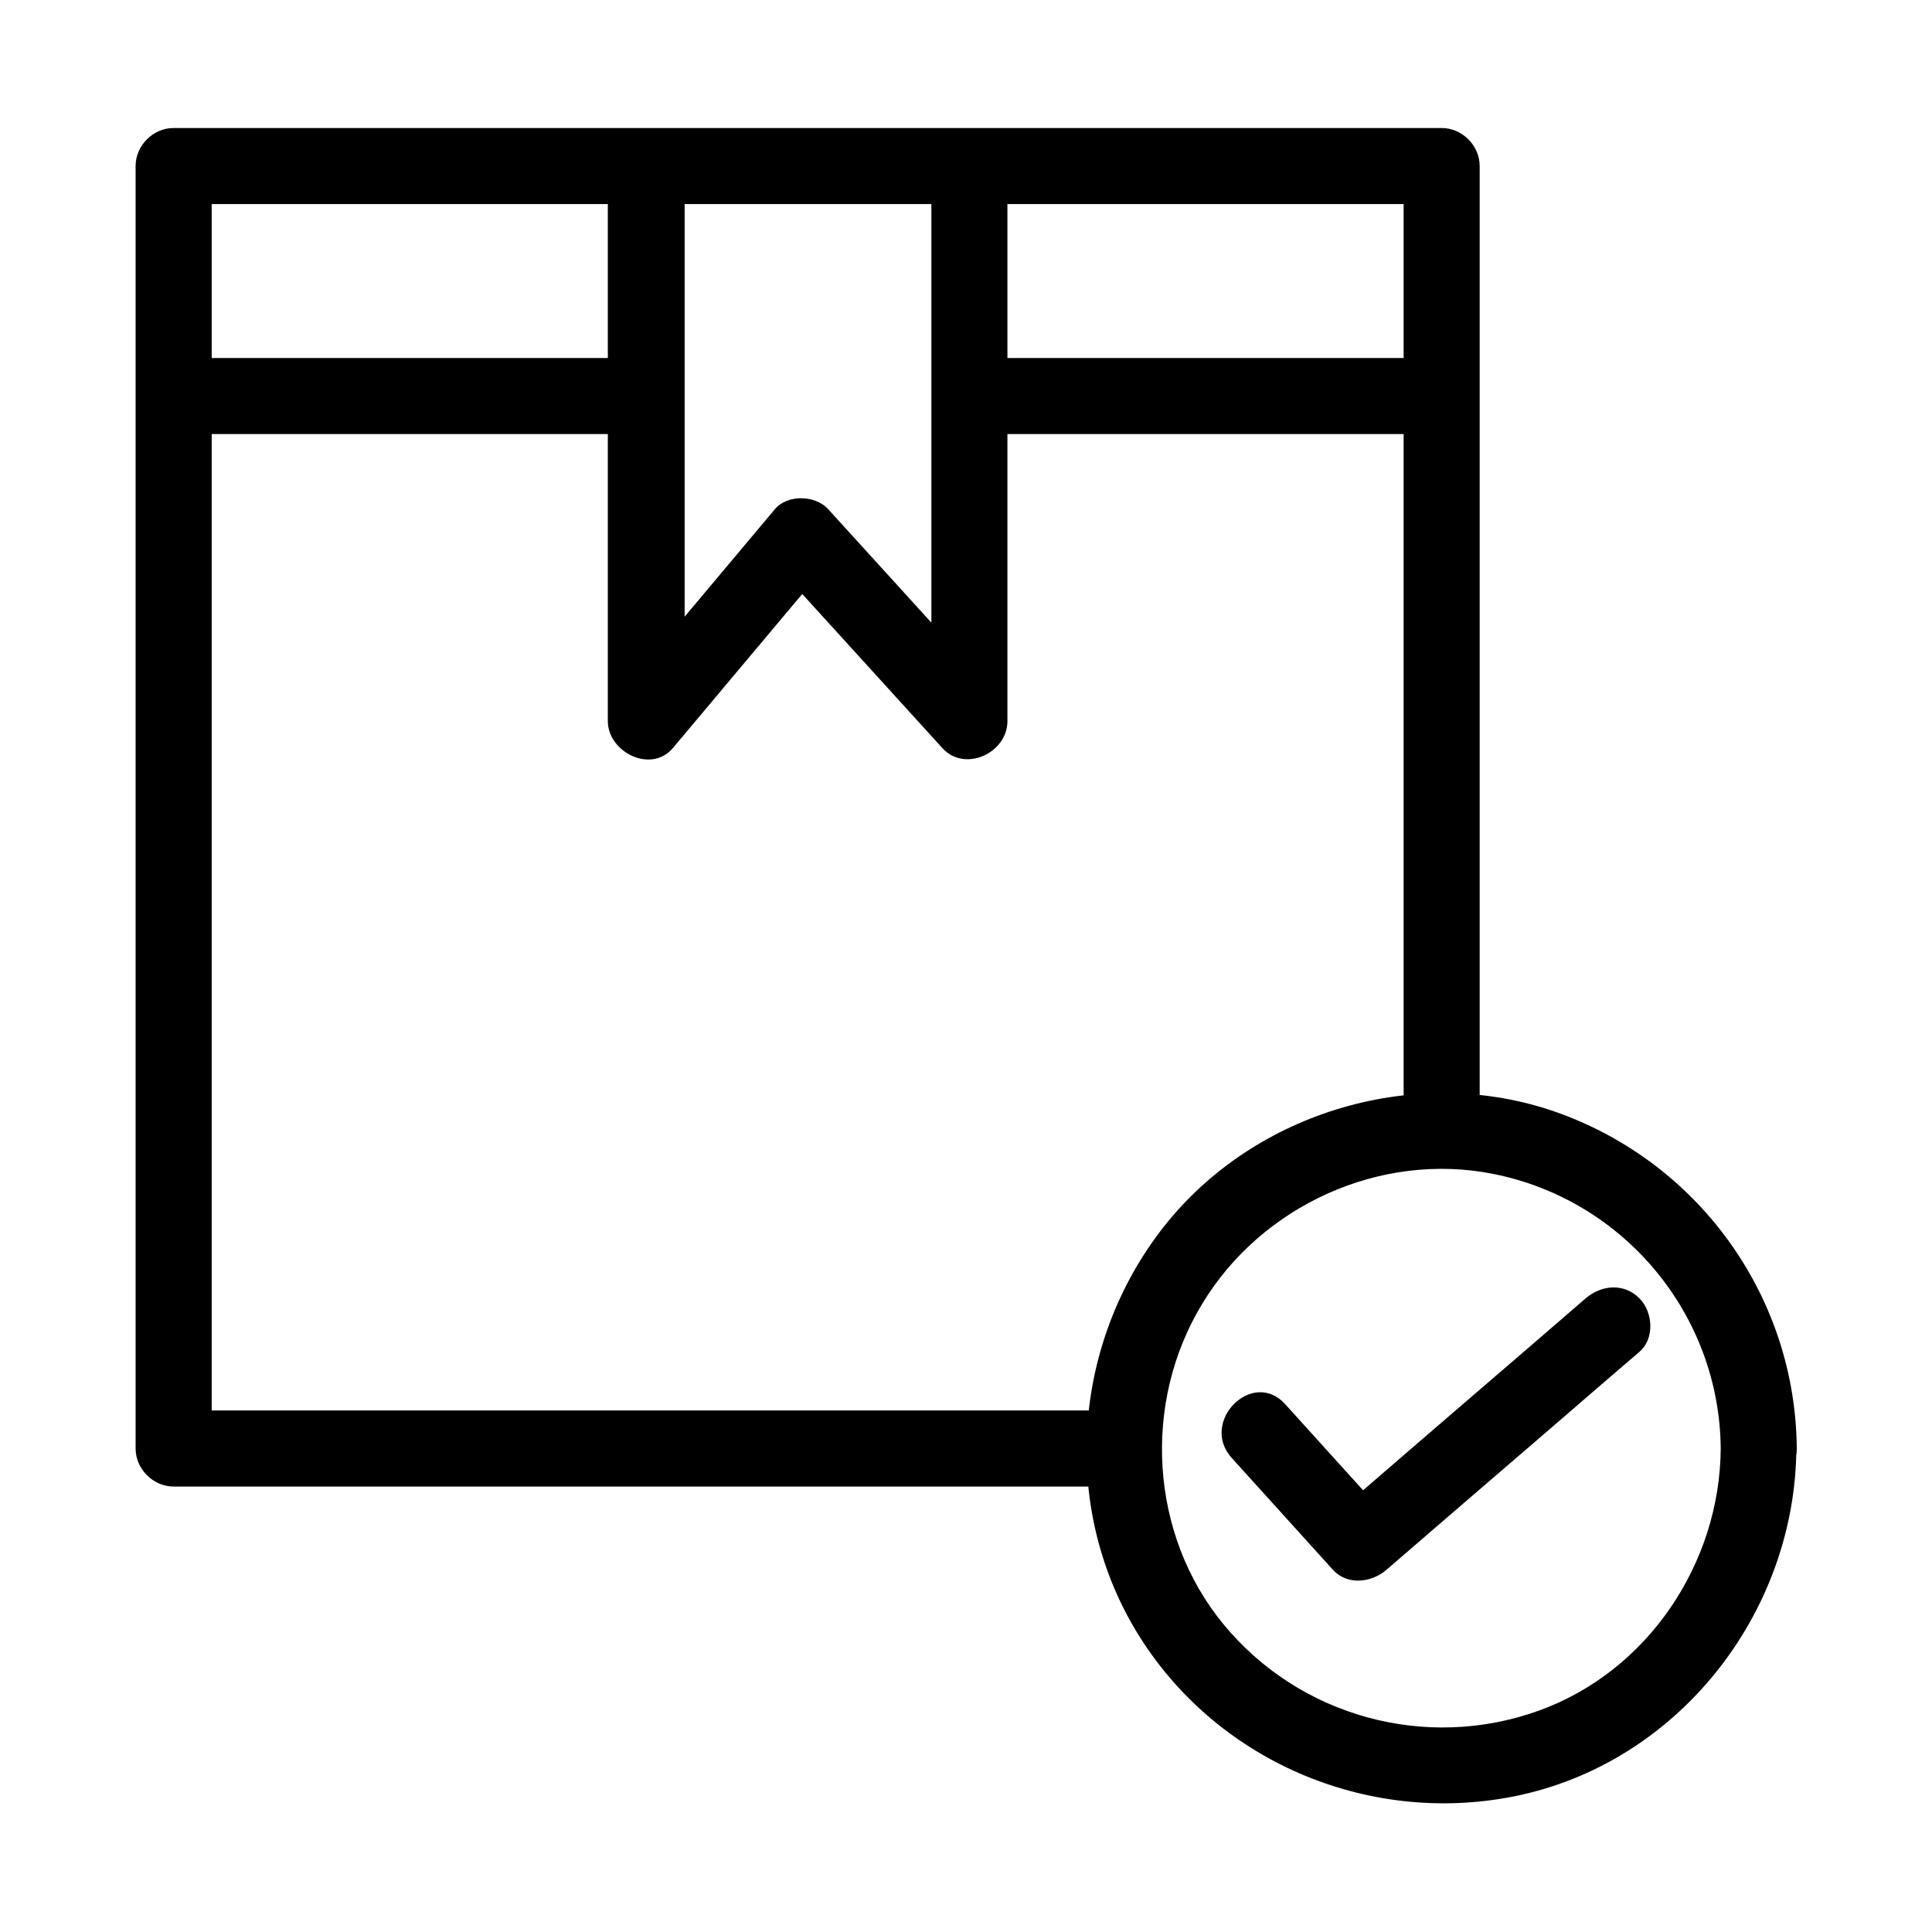
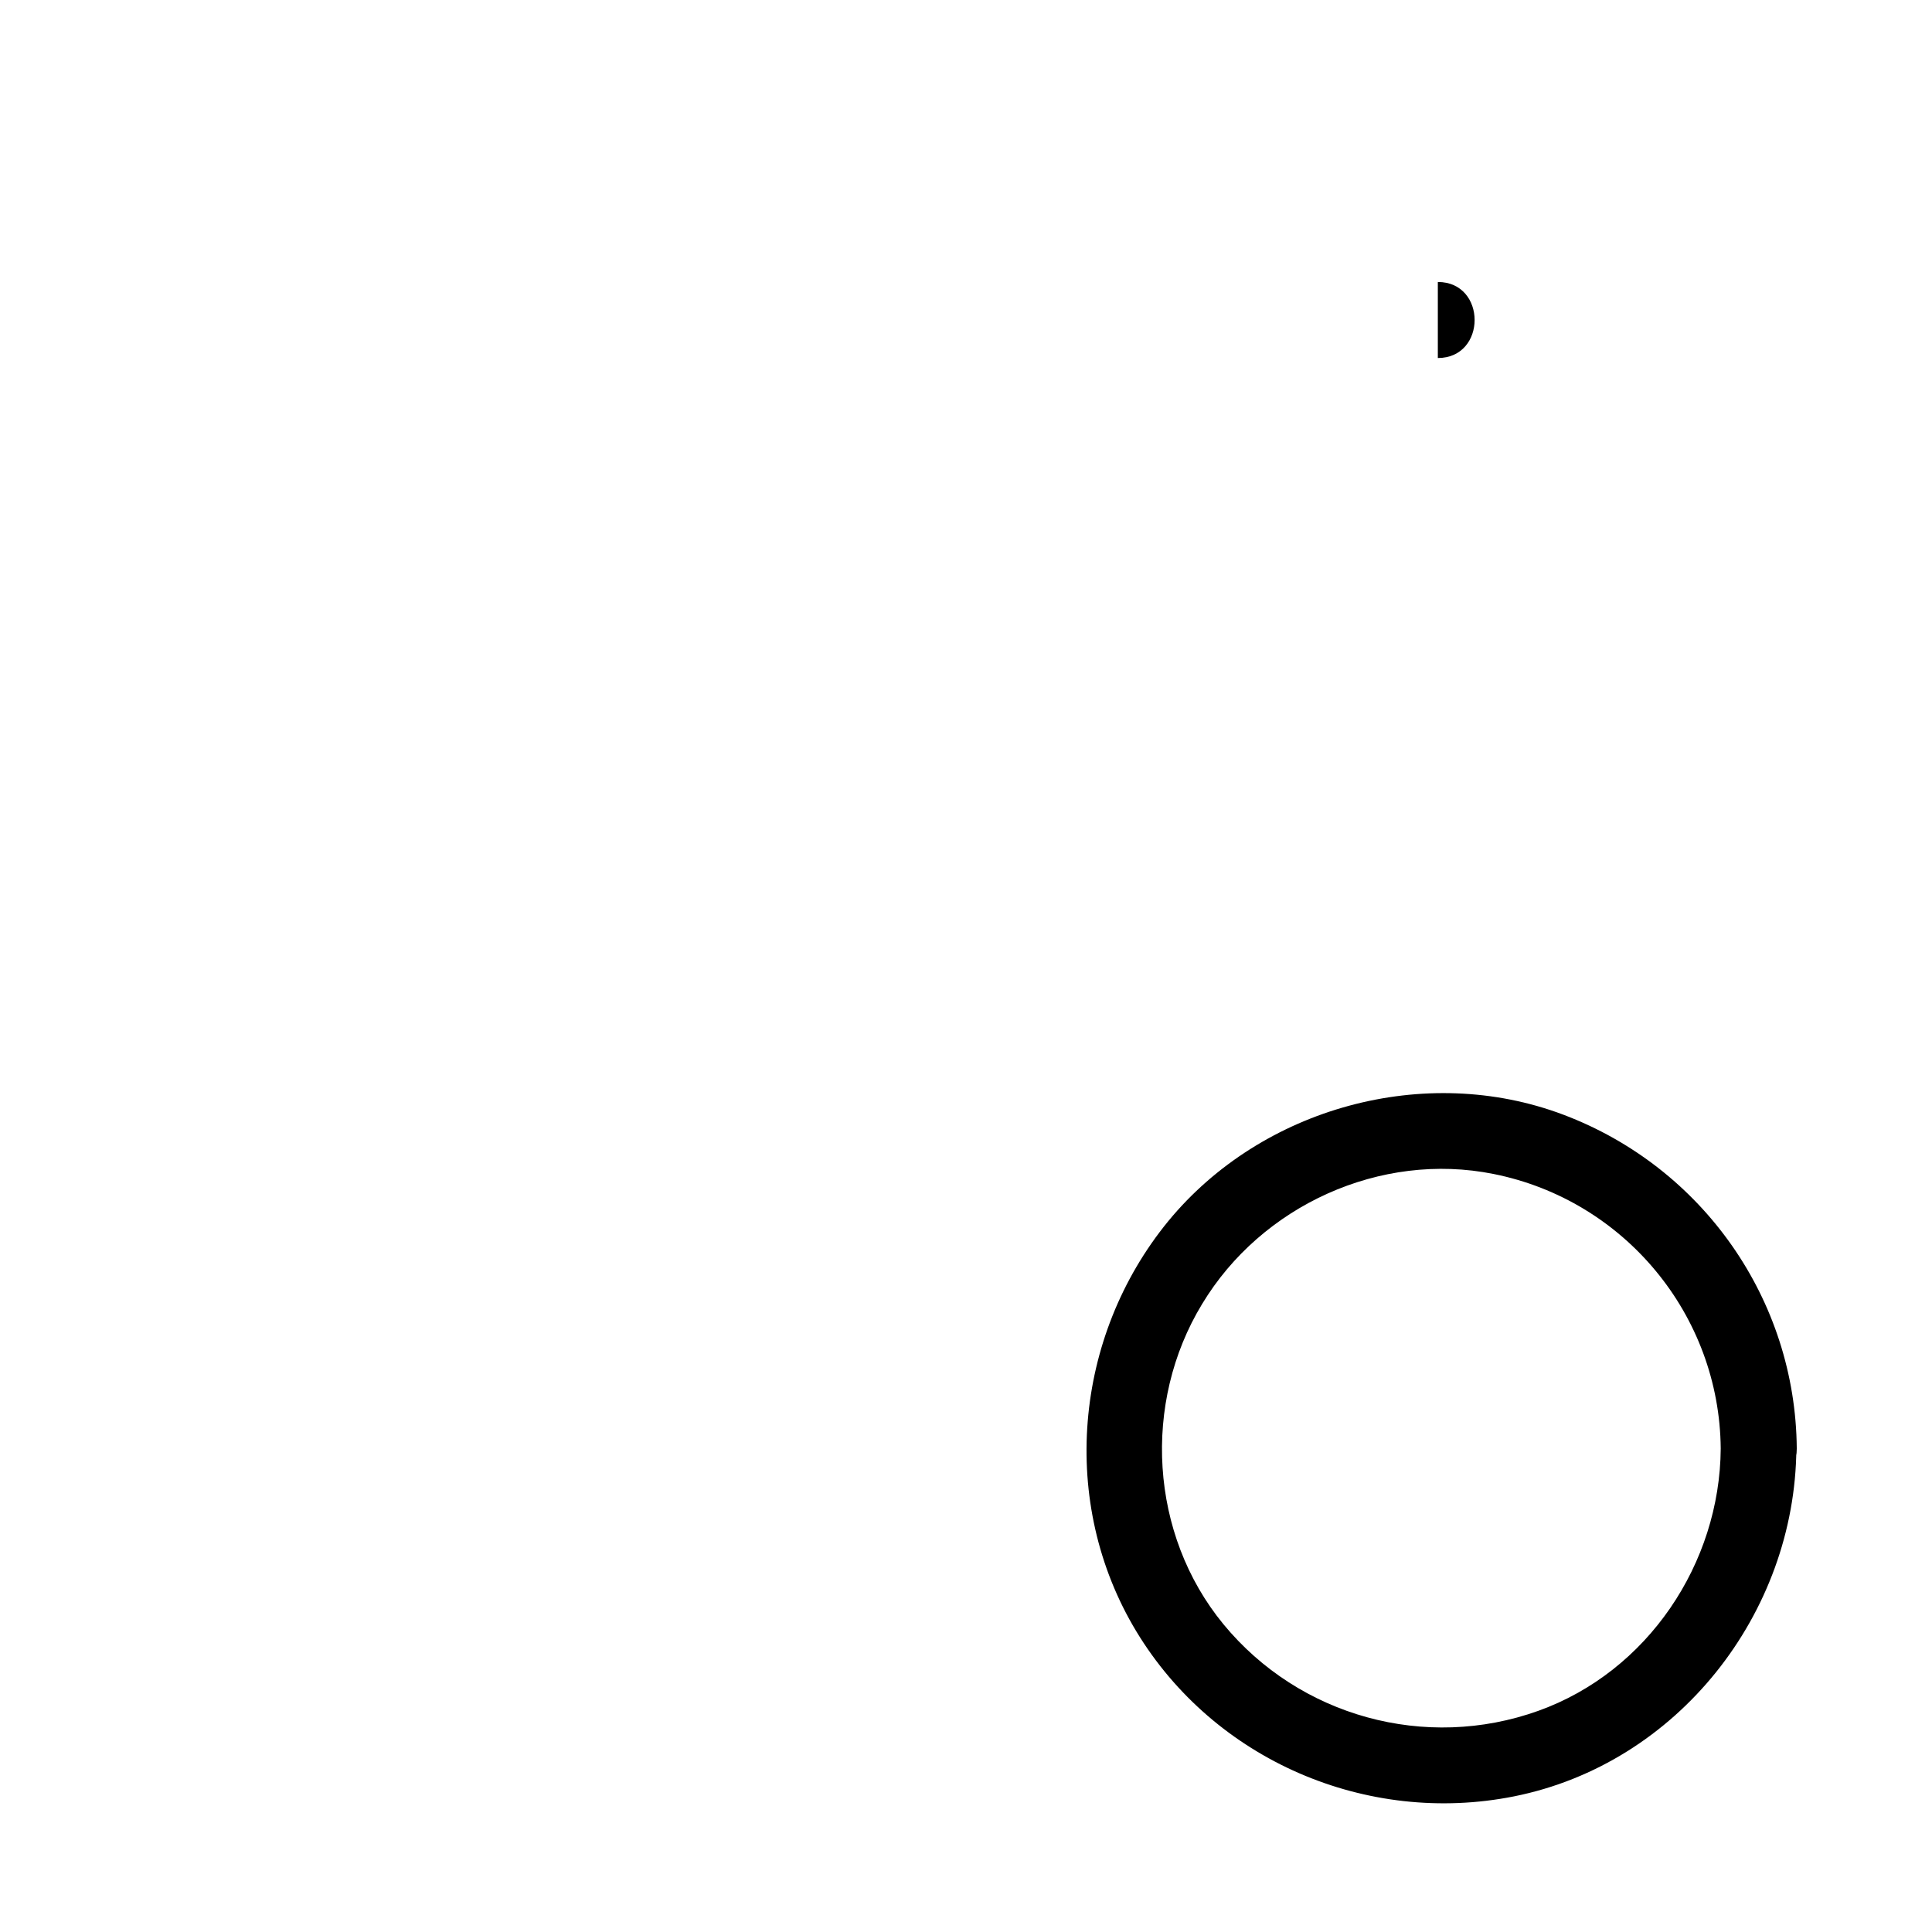
<svg xmlns="http://www.w3.org/2000/svg" fill="#000000" width="800px" height="800px" version="1.1" viewBox="144 144 512 512">
  <g>
-     <path d="m441.82 517.79h-85.246-135.32-31.234c3.324 3.324 6.75 6.75 10.078 10.078v-115.37-182.58-41.918c-3.324 3.324-6.75 6.75-10.078 10.078h114.06 180.46 41.516c-3.324-3.324-6.75-6.75-10.078-10.078v86.758 137.14 31.84c0 13 20.152 13 20.152 0v-86.758-137.14-31.84c0-5.441-4.637-10.078-10.078-10.078h-114.06-180.46-41.516c-5.441 0-10.078 4.637-10.078 10.078v115.37 182.58 41.918c0 5.441 4.637 10.078 10.078 10.078h85.246 135.32 31.234c12.898-0.004 13-20.156 0.004-20.156z" />
-     <path d="m305.08 188.5v128.57 18.035c0 8.16 11.387 14.008 17.23 7.152 13.703-16.324 27.406-32.648 41.109-48.969h-14.207c14.812 16.324 29.727 32.648 44.535 48.969 5.945 6.551 17.23 1.309 17.23-7.152v-128.57-18.035c0-13-20.152-13-20.152 0v128.57 18.035c5.742-2.418 11.488-4.734 17.23-7.152-14.812-16.324-29.727-32.648-44.535-48.969-3.426-3.828-10.883-4.031-14.207 0-13.703 16.324-27.406 32.648-41.109 48.969 5.742 2.418 11.488 4.734 17.23 7.152v-128.57-18.035c-0.203-12.898-20.355-12.898-20.355 0z" />
-     <path d="m525.04 238.88h-108.82-15.418c-13 0-13 20.152 0 20.152h108.82 15.418c13 0 13-20.152 0-20.152z" />
-     <path d="m315.16 238.88h-108.82-15.418c-13 0-13 20.152 0 20.152h108.82 15.418c12.898 0 13-20.152 0-20.152z" />
+     <path d="m525.04 238.88h-108.82-15.418h108.82 15.418c13 0 13-20.152 0-20.152z" />
    <path d="m600.01 527.87c-0.203 30.43-19.348 59.148-48.367 69.527-29.824 10.68-63.277 1.512-83.43-22.973-19.547-23.781-21.562-58.645-5.644-84.84 15.719-26.098 47.258-40.508 77.285-34.461 34.664 6.945 59.852 37.375 60.156 72.746 0.102 13 20.254 13 20.152 0-0.301-39.5-24.988-74.562-61.867-88.469-36.578-13.805-79.902-1.914-104.69 28.215-25.09 30.633-29.02 74.664-8.465 108.72 20.656 34.16 61.062 51.488 100.05 43.73 43.43-8.664 74.562-48.465 74.867-92.195 0.203-13.004-19.949-13.004-20.051-0.004z" />
-     <path d="m470.43 530.38c8.969 9.875 17.836 19.75 26.801 29.625 3.828 4.231 10.277 3.426 14.207 0 19.445-16.828 38.996-33.555 58.441-50.383 2.82-2.418 5.742-4.938 8.566-7.356 4.133-3.527 3.629-10.578 0-14.207-4.133-4.133-10.078-3.527-14.207 0-19.445 16.828-38.996 33.555-58.441 50.383-2.82 2.418-5.742 4.938-8.566 7.356h14.207c-8.969-9.875-17.836-19.75-26.801-29.625-8.664-9.672-22.871 4.637-14.207 14.207z" />
  </g>
</svg>